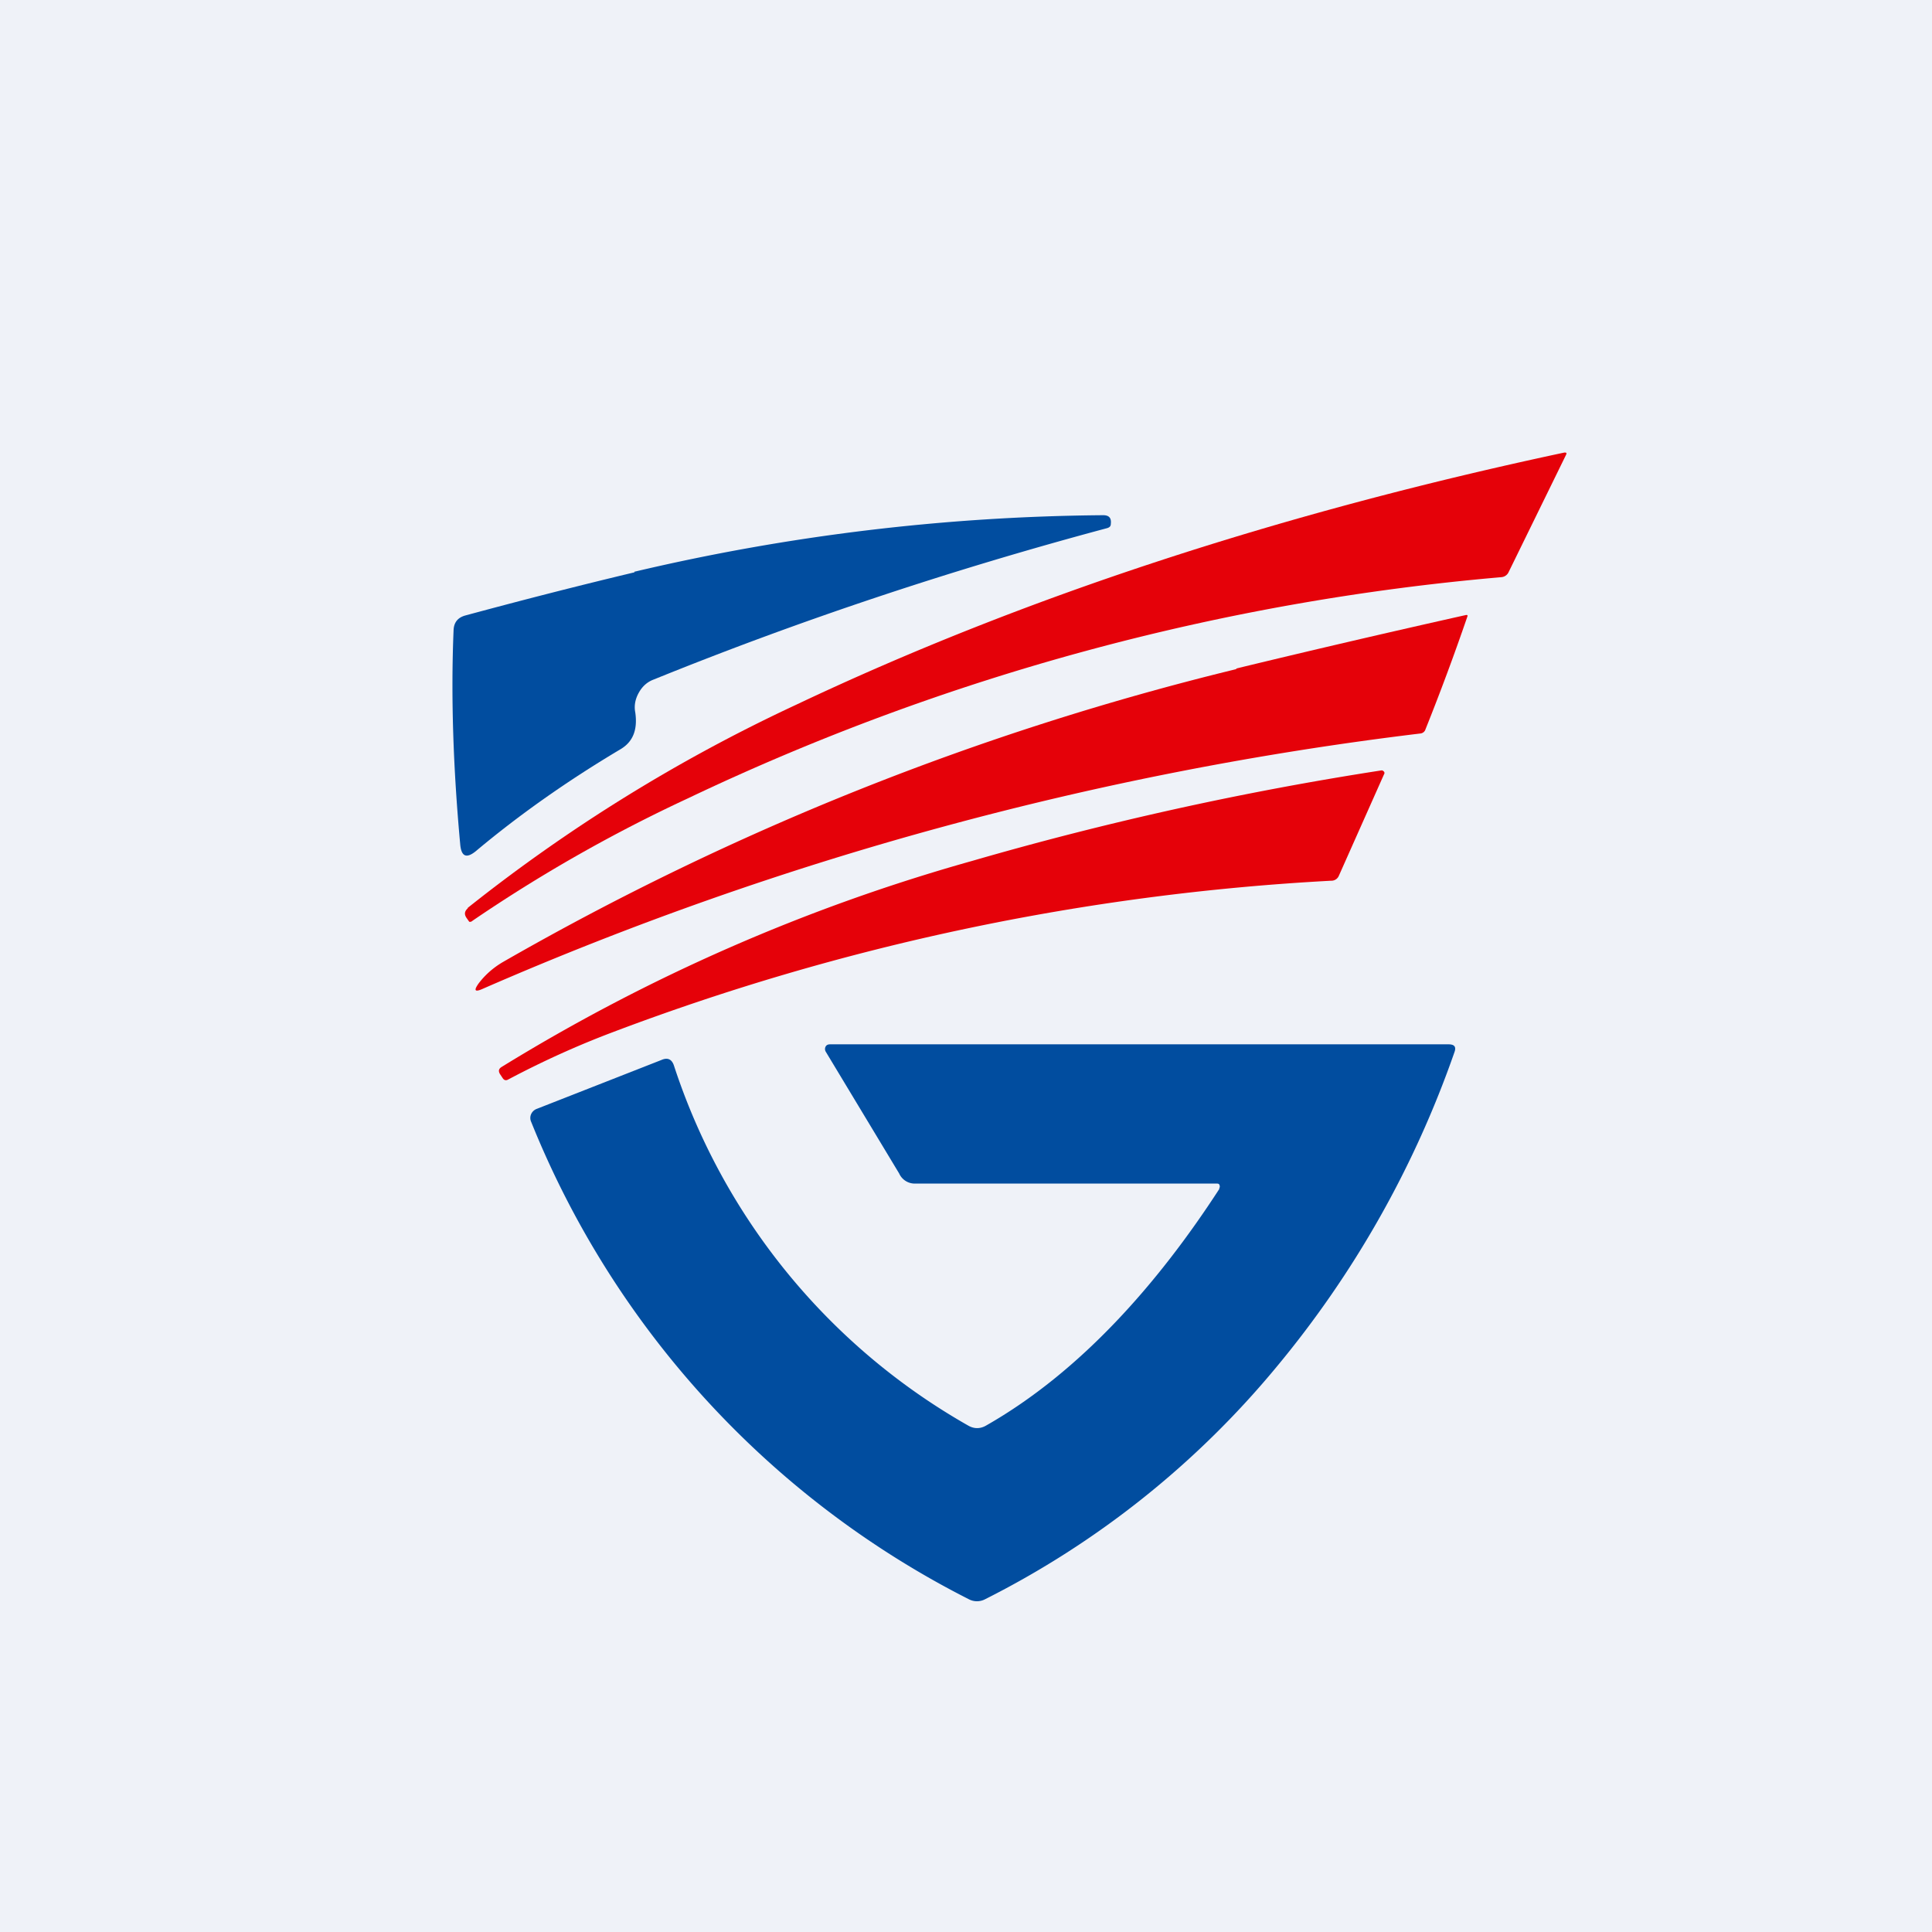
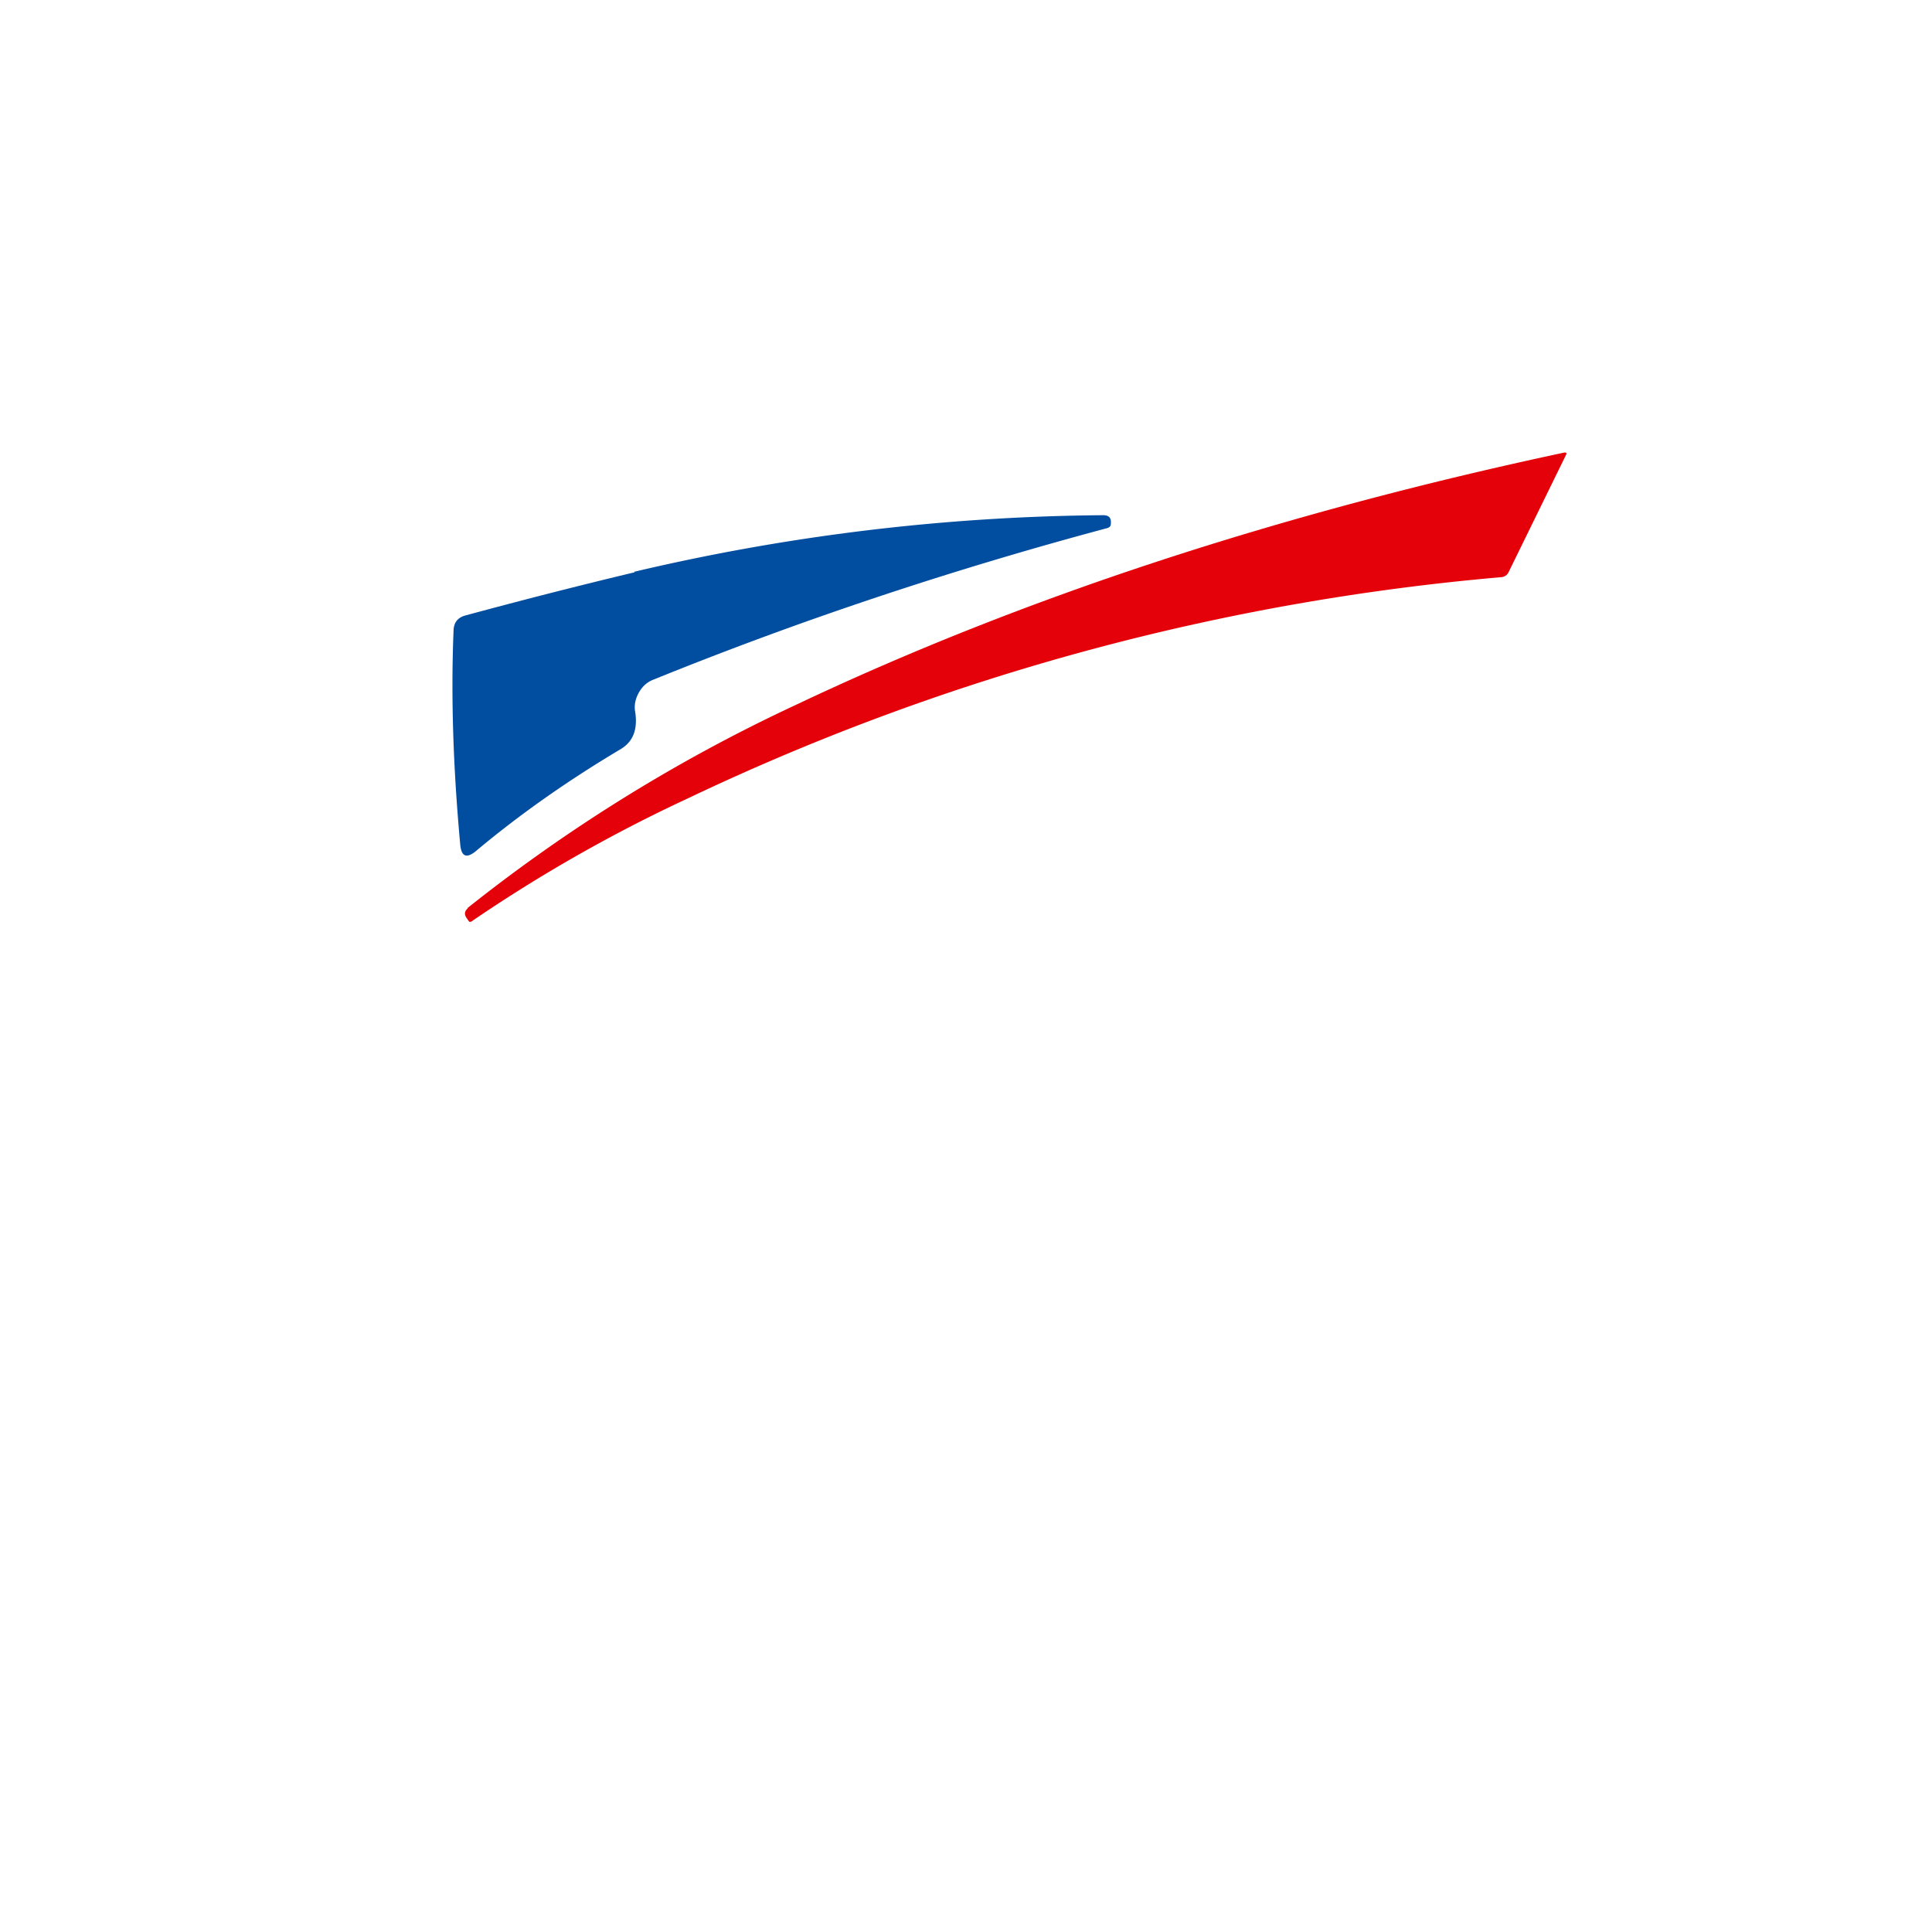
<svg xmlns="http://www.w3.org/2000/svg" viewBox="0 0 55.5 55.5">
-   <path d="M 0,0 H 55.5 V 55.5 H 0 Z" fill="rgb(239, 242, 248)" />
  <path d="M 13.43,26.085 A 46.99,46.99 0 0,1 22.86,20.25 C 29.36,17.17 36.73,14.75 44.94,13 C 45,13 45.01,13.01 44.99,13.06 L 43.34,16.43 A 0.25,0.25 0 0,1 43.13,16.58 A 67.97,67.97 0 0,0 19.77,22.93 A 43.57,43.57 0 0,0 13.53,26.48 H 13.48 L 13.41,26.38 C 13.33,26.27 13.34,26.18 13.44,26.09 Z" fill="rgb(229, 1, 9)" />
  <path d="M 18.22,16.425 A 60.65,60.65 0 0,1 31.69,14.8 C 31.86,14.8 31.93,14.88 31.91,15.05 C 31.91,15.12 31.87,15.15 31.81,15.17 C 27.29,16.38 22.95,17.83 18.78,19.52 C 18.59,19.59 18.45,19.72 18.35,19.9 C 18.25,20.08 18.21,20.27 18.25,20.47 C 18.32,20.97 18.18,21.31 17.83,21.52 C 16.3,22.43 14.91,23.41 13.67,24.45 C 13.4,24.67 13.25,24.61 13.22,24.25 C 13.02,22.07 12.95,20.02 13.03,18.1 C 13.04,17.88 13.15,17.74 13.37,17.68 C 15.07,17.22 16.68,16.81 18.23,16.44 Z" fill="rgb(1, 77, 159)" />
-   <path d="M 35.51,19.205 C 37.8,18.65 40,18.14 42.1,17.67 C 42.15,17.66 42.17,17.67 42.15,17.72 A 68.7,68.7 0 0,1 40.95,20.95 A 0.17,0.17 0 0,1 40.81,21.07 A 96.18,96.18 0 0,0 13.88,28.4 C 13.64,28.51 13.6,28.46 13.75,28.25 C 13.94,28 14.17,27.8 14.44,27.64 A 80.61,80.61 0 0,1 35.52,19.22 Z M 17.58,29.66 C 16.6,30.03 15.6,30.48 14.6,31.01 C 14.53,31.05 14.48,31.03 14.44,30.97 L 14.36,30.85 C 14.31,30.76 14.33,30.7 14.41,30.65 A 53.2,53.2 0 0,1 27.93,24.73 A 93.7,93.7 0 0,1 39.69,22.13 C 39.72,22.13 39.74,22.15 39.76,22.17 C 39.77,22.19 39.78,22.21 39.76,22.24 L 38.46,25.16 A 0.23,0.23 0 0,1 38.24,25.3 A 68.66,68.66 0 0,0 17.58,29.66 Z" fill="rgb(229, 1, 9)" />
-   <path d="M 35.02,34.145 A 0.1,0.1 0 0,0 35.03,34.04 C 35.02,34 34.98,34 34.94,34 H 26.3 A 0.49,0.49 0 0,1 25.83,33.71 L 23.72,30.21 A 0.15,0.15 0 0,1 23.72,30.06 C 23.75,30.01 23.8,30 23.85,30 H 41.61 C 41.78,30 41.84,30.07 41.78,30.23 A 29.13,29.13 0 0,1 36.66,39.28 A 26.08,26.08 0 0,1 28.3,45.94 A 0.5,0.5 0 0,1 27.83,45.94 A 26.42,26.42 0 0,1 15.26,32.23 A 0.27,0.27 0 0,1 15.26,32 A 0.29,0.29 0 0,1 15.43,31.85 L 19,30.45 C 19.18,30.37 19.3,30.43 19.36,30.61 A 18.5,18.5 0 0,0 27.81,40.95 C 27.98,41.05 28.16,41.05 28.33,40.95 C 31.05,39.4 33.28,36.85 35.03,34.15 Z" fill="rgb(1, 77, 159)" />
</svg>